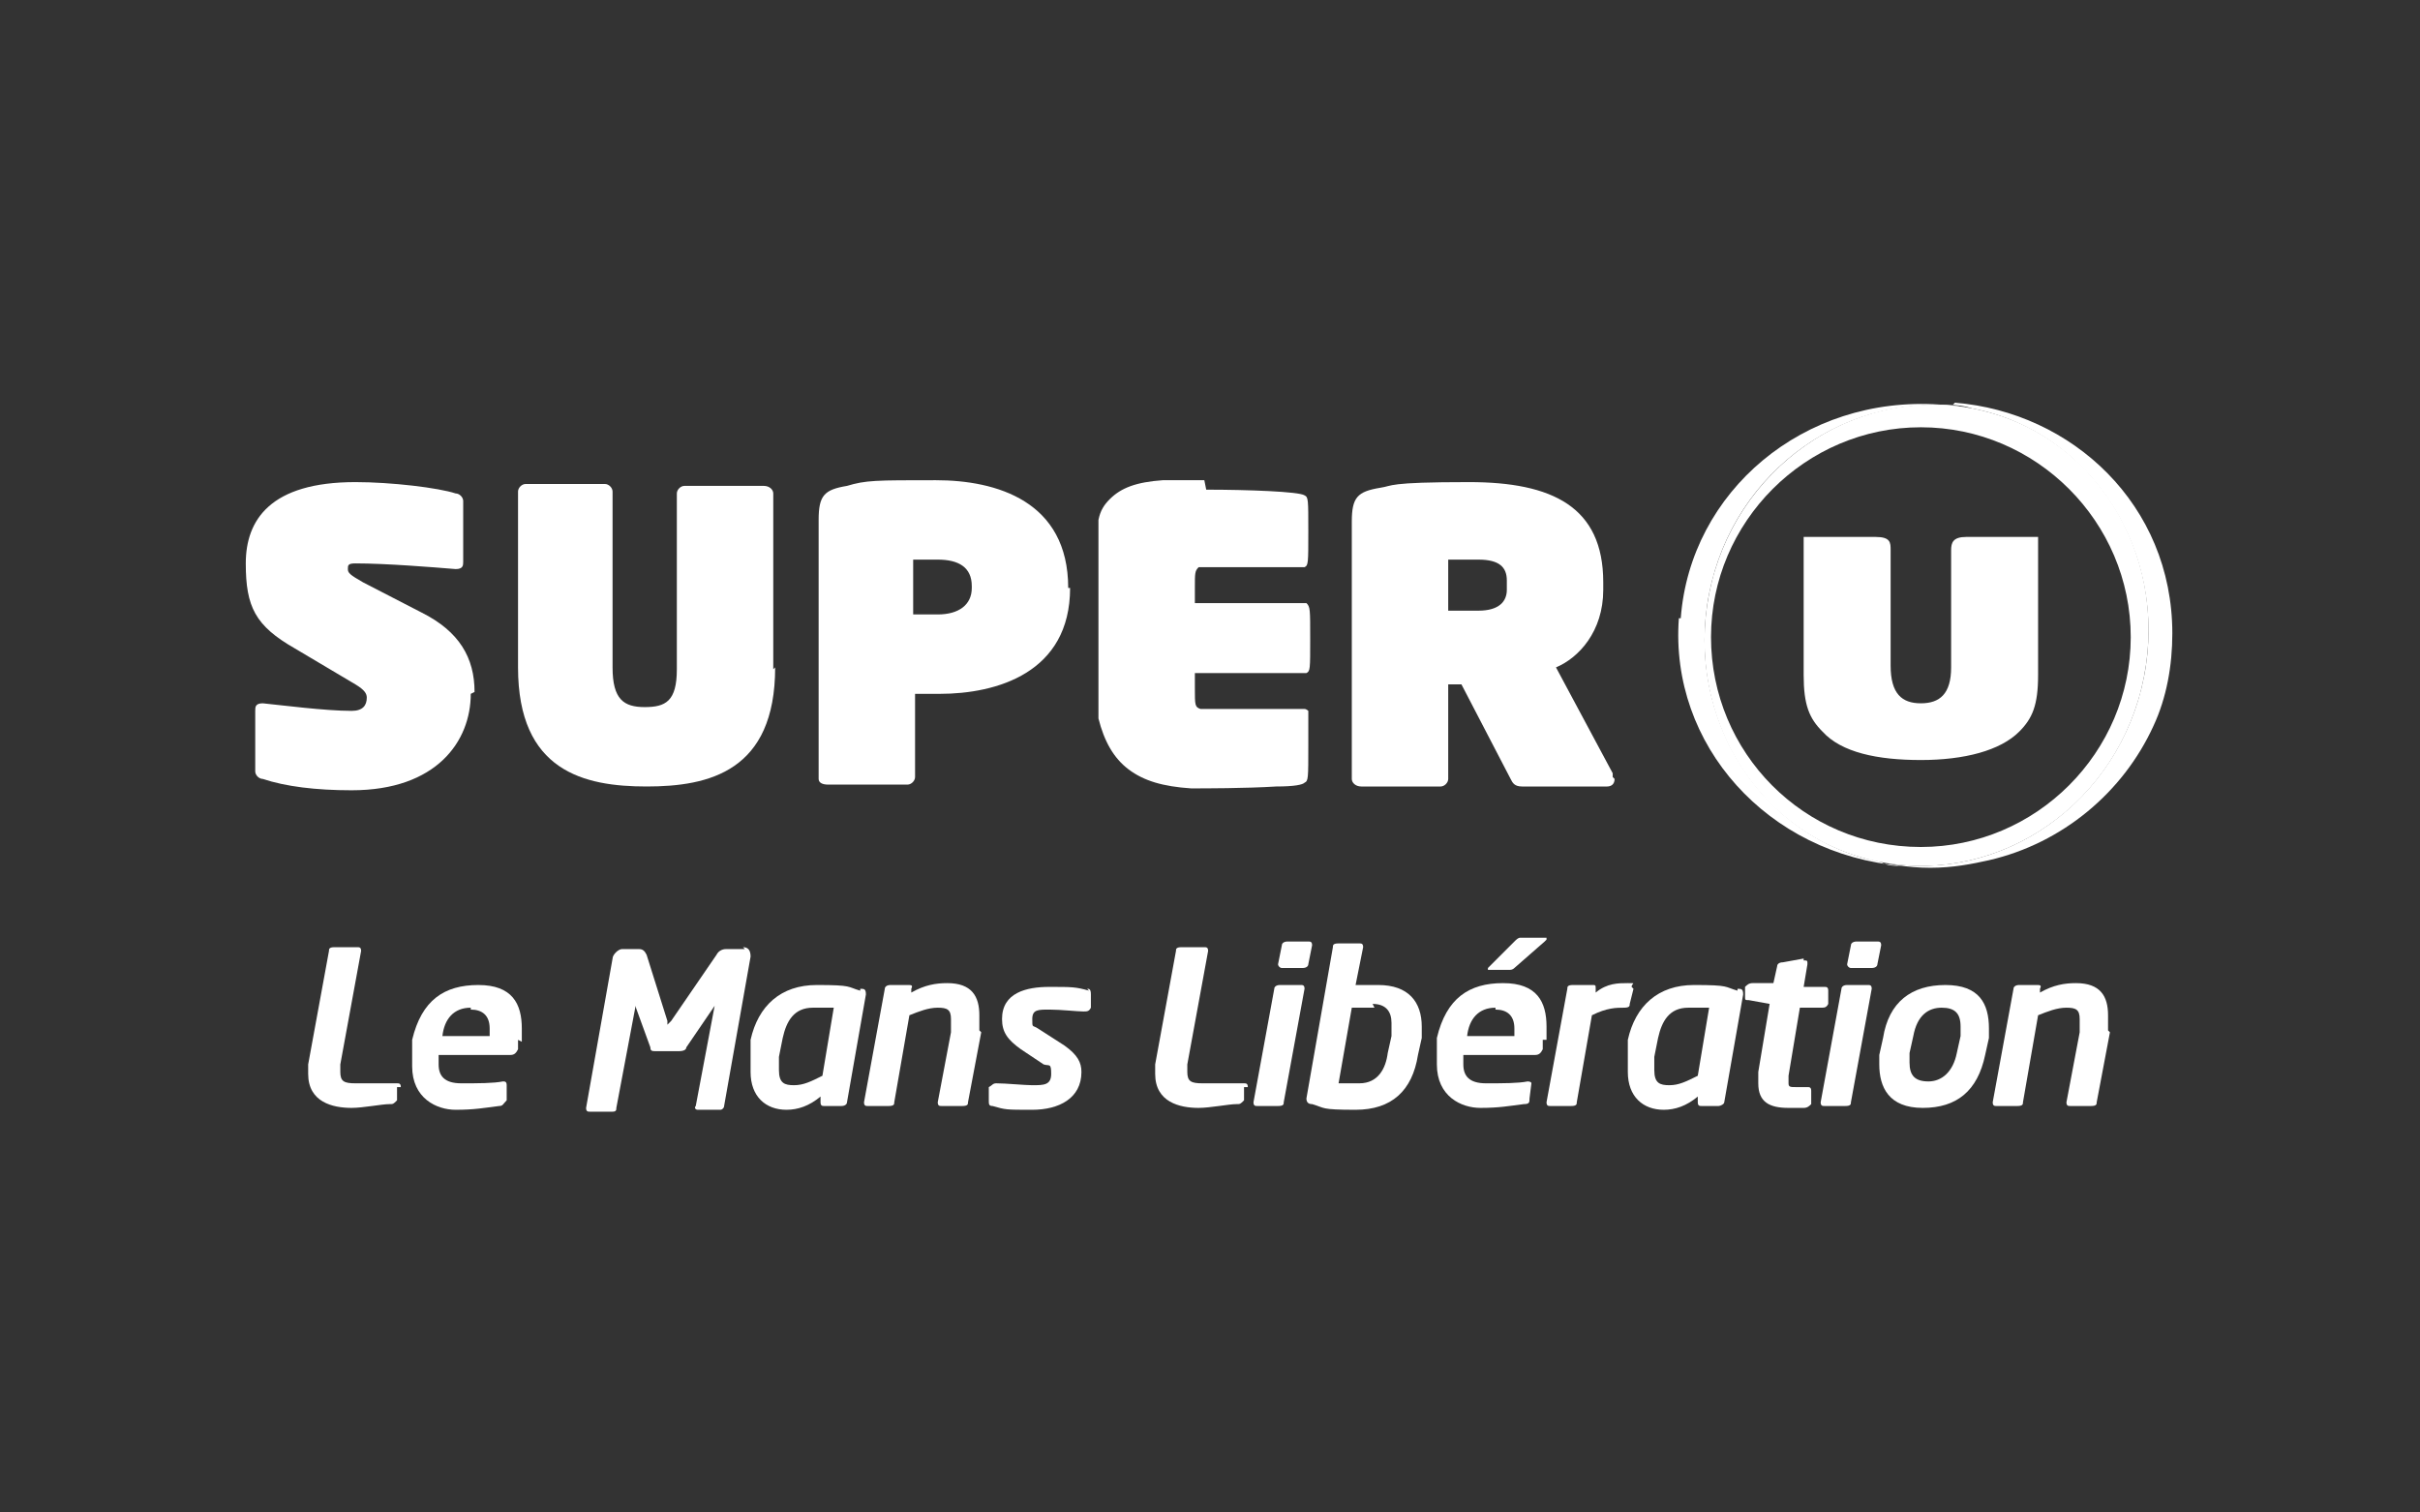
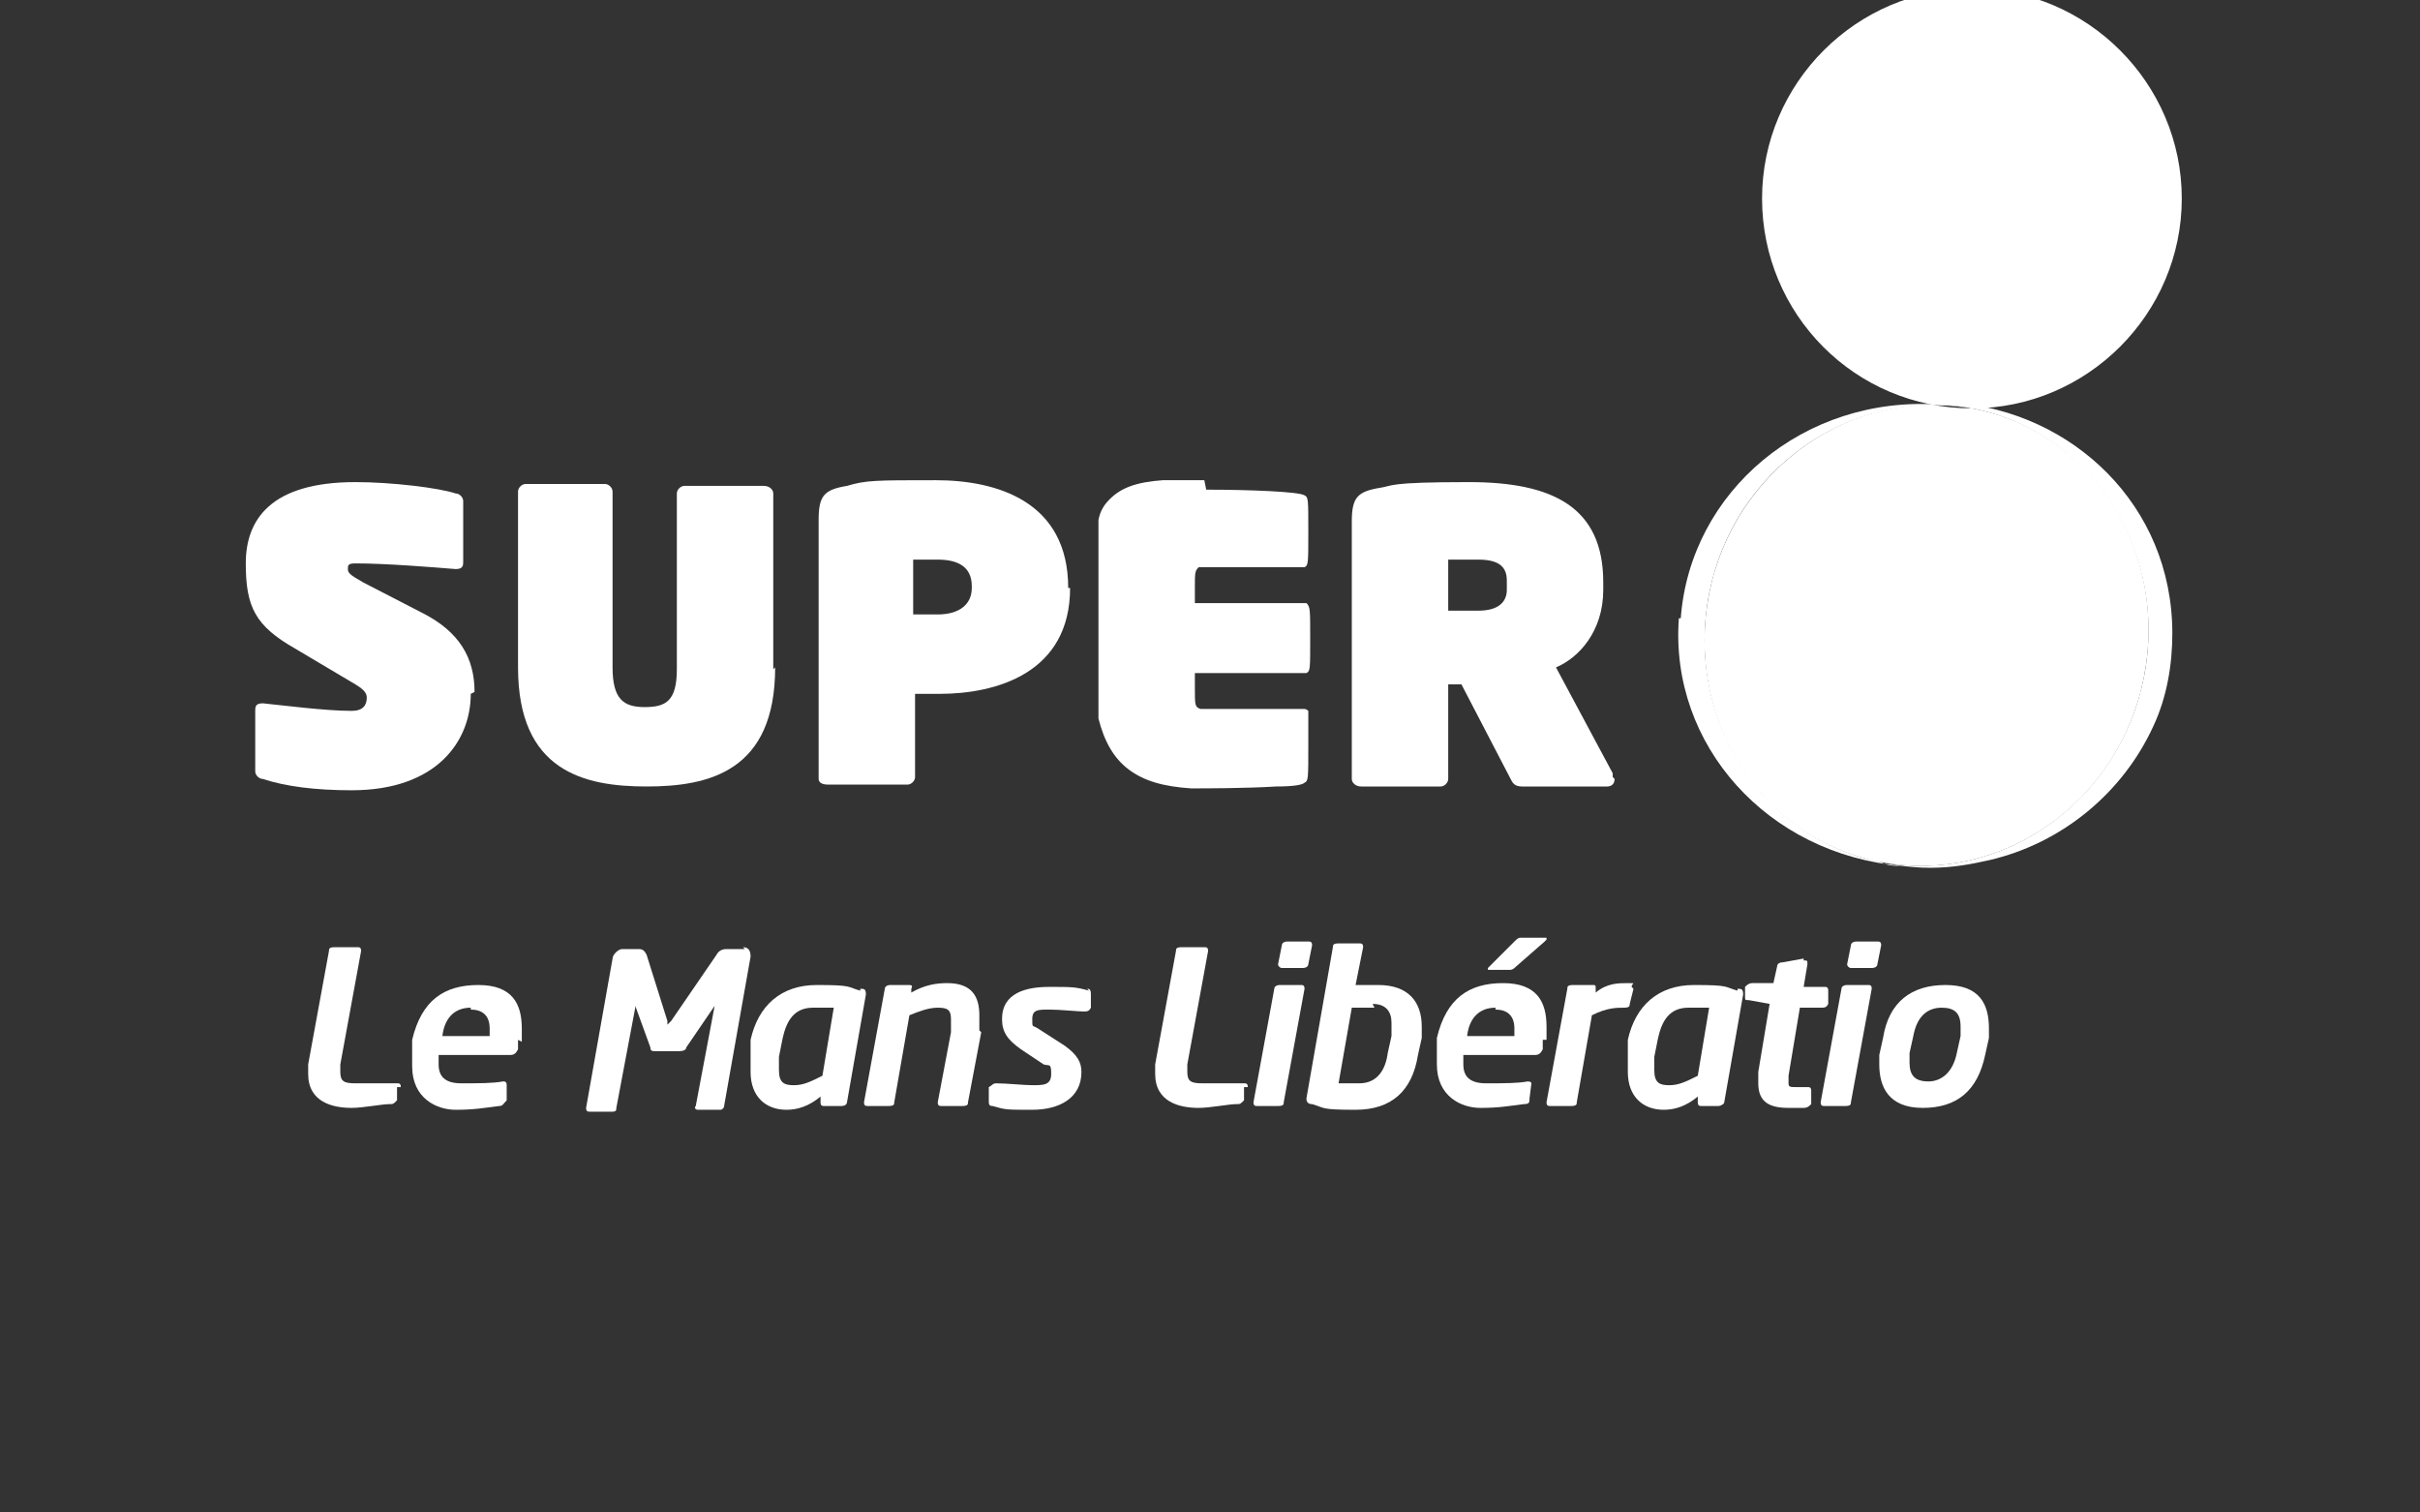
<svg xmlns="http://www.w3.org/2000/svg" id="Calque_1" version="1.1" viewBox="0 0 128 80">
  <rect x="0" y="0" width="128" height="80" fill="#333333" stroke="none" />
  <defs>
    <style>
      .st0 {
        fill: #fff;
      }
    </style>
  </defs>
  <path class="st0" d="M21,57.5v.7c-.2.2-.2.2-.4.2-.4,0-1.4.2-2,.2-1,0-2.3-.3-2.3-1.8s0-.3,0-.5l1.1-6c0-.1,0-.2.3-.2h1.2c.1,0,.2,0,.2.2l-1.1,6c0,.2,0,.3,0,.4,0,.5.2.6.8.6h2.2c.1,0,.2,0,.2.2h0s0,0,0,0Z" />
  <path class="st0" d="M27.4,55v.5c-.1.2-.2.3-.4.3h-3.8c0,.2,0,.3,0,.5,0,.6.3,1,1.2,1s1.7,0,2.2-.1c.1,0,.2,0,.2.2v.8c-.2.2-.2.3-.4.3-.8.1-1.3.2-2.3.2s-2.3-.6-2.3-2.3,0-.5,0-.7v-.7c.5-2.1,1.7-2.9,3.5-2.9s2.3,1,2.3,2.3,0,.4,0,.7h0ZM24.9,53.3c-.9,0-1.4.6-1.5,1.5h2.5c0-.2,0-.3,0-.4,0-.7-.4-1-1-1Z" />
  <path class="st0" d="M39.3,50.1c.3,0,.4.2.4.5l-1.4,7.9c0,.1-.1.2-.2.2h-1.2c-.1,0-.2-.1-.1-.2l1-5.3s0,0,0,0c0,0,0,0,0,0,0,0,0,0,0,0l-1.5,2.2c0,.1-.1.2-.4.2h-1.2c-.2,0-.3,0-.3-.2l-.8-2.2s0,0,0,0,0,0,0,.1l-1,5.3c0,.1,0,.2-.2.2h-1.2c-.1,0-.2,0-.2-.2l1.4-7.9c0-.2.3-.5.5-.5h.9c.2,0,.3.1.4.3l1.1,3.5c0,0,0,.2,0,.2,0,0,0,0,.2-.2l2.4-3.5c.1-.2.3-.3.5-.3h1,0Z" />
  <path class="st0" d="M45.5,52.3c.2,0,.3,0,.3.3l-1,5.7c0,.1-.1.2-.3.2h-.9c-.1,0-.2,0-.2-.2v-.3c-.6.5-1.2.7-1.8.7-1.1,0-1.9-.7-1.9-2s0-.7,0-.9v-.8c.4-1.8,1.6-2.9,3.5-2.9s1.6.1,2.3.3ZM43,53.3c-1,0-1.4.7-1.6,1.6l-.2,1c0,.4,0,.6,0,.7,0,.7.3.8.8.8s.9-.2,1.5-.5l.6-3.6c-.2,0-.7,0-1.1,0h0Z" />
  <path class="st0" d="M51.9,54.6l-.7,3.7c0,.1,0,.2-.3.2h-1.1c-.1,0-.2,0-.2-.2l.7-3.7c0-.3,0-.5,0-.7,0-.5-.2-.6-.7-.6s-1,.2-1.5.4l-.8,4.6c0,.1,0,.2-.3.2h-1.1c-.1,0-.2,0-.2-.2l1.1-6c0-.1.1-.2.3-.2h.9c.2,0,.3,0,.2.2v.2c.7-.4,1.3-.5,1.9-.5,1.3,0,1.7.7,1.7,1.7s0,.5,0,.8h0Z" />
  <path class="st0" d="M57.5,52.3c.1,0,.2,0,.2.3v.7c-.1.2-.2.2-.4.2-.3,0-1.2-.1-1.8-.1s-.9,0-.9.5,0,.3.3.5l1.4.9c.7.5.9.9.9,1.4,0,1.4-1.2,2-2.6,2s-1.4,0-2.1-.2c-.2,0-.2-.1-.2-.3v-.7c.2-.1.2-.2.4-.2.5,0,1.5.1,1.9.1.6,0,1,0,1-.6s-.1-.4-.4-.5l-1.2-.8c-.7-.5-1-.9-1-1.6,0-1.4,1.3-1.7,2.5-1.7s1.4,0,2.1.2h0Z" />
  <path class="st0" d="M65.8,57.5v.7c-.2.2-.2.2-.4.2-.4,0-1.4.2-2,.2-1,0-2.3-.3-2.3-1.8s0-.3,0-.5l1.1-6c0-.1,0-.2.3-.2h1.2c.1,0,.2,0,.2.2l-1.1,6c0,.2,0,.3,0,.4,0,.5.2.6.8.6h2.2c.1,0,.2,0,.2.2h0s0,0,0,0Z" />
  <path class="st0" d="M68.8,52.1c.1,0,.2,0,.2.2l-1.1,6c0,.1,0,.2-.3.2h-1.1c-.1,0-.2,0-.2-.2l1.1-6c0-.1.1-.2.3-.2,0,0,1.1,0,1.1,0ZM69.2,49.8c.1,0,.2,0,.2.2l-.2,1c0,.1-.1.2-.3.2h-1.1c-.1,0-.2-.1-.2-.2l.2-1c0-.1.1-.2.3-.2h1.1Z" />
  <path class="st0" d="M75.2,54.9l-.2.9c-.3,1.9-1.4,2.9-3.3,2.9s-1.6-.1-2.3-.3c-.2,0-.3-.1-.3-.3l1.4-8c0-.1,0-.2.3-.2h1.1c.1,0,.2,0,.2.2l-.4,2c.5,0,.9,0,1.2,0,1.6,0,2.3.9,2.3,2.2s0,.5,0,.7ZM72.7,53.3c-.3,0-.8,0-1.2,0l-.7,4c.2,0,.7,0,1.1,0,1,0,1.4-.8,1.5-1.6l.2-.9c0-.2,0-.5,0-.7,0-.6-.3-1-1-1Z" />
  <path class="st0" d="M81.6,55v.5c-.1.2-.2.3-.4.3h-3.8c0,.2,0,.3,0,.5,0,.6.3,1,1.2,1s1.7,0,2.2-.1h0c0,0,.2,0,.2.1h0s-.1.8-.1.8c0,.2,0,.3-.3.3-.8.1-1.3.2-2.3.2s-2.3-.6-2.3-2.3,0-.5,0-.7v-.7c.5-2.1,1.7-2.9,3.5-2.9s2.3,1,2.3,2.3,0,.4,0,.7h0ZM79.1,53.3c-.9,0-1.4.6-1.5,1.5h2.5c0-.2,0-.3,0-.4,0-.7-.4-1-1-1ZM81.7,49.8l-1.6,1.4c-.1.1-.2.1-.3.1h-1.1c0,0,0,0,0,0s0,0,0-.1l1.4-1.4c.1-.1.2-.2.3-.2h1.3c0,0,.1,0,.1,0s0,0,0,.1h0Z" />
  <path class="st0" d="M86.4,52.3l-.2.8c0,.1,0,.2-.3.2-.4,0-.9,0-1.7.4l-.8,4.6c0,.1,0,.2-.3.2h-1.1c-.1,0-.2,0-.2-.2l1.1-6c0-.1,0-.2.3-.2h1c.2,0,.2,0,.2.2v.2c.6-.5,1.2-.5,1.7-.5s.2,0,.2.2h0s0,0,0,0Z" />
  <path class="st0" d="M91.9,52.3c.2,0,.3,0,.3.3l-1,5.7c0,.1-.2.2-.3.2h-.9c-.1,0-.2,0-.2-.2v-.3c-.6.5-1.2.7-1.8.7-1.1,0-1.9-.7-1.9-2s0-.7,0-.9v-.8c.4-1.8,1.6-2.9,3.5-2.9s1.6.1,2.3.3ZM89.3,53.3c-1,0-1.4.7-1.6,1.6l-.2,1c0,.4,0,.6,0,.7,0,.7.3.8.8.8s.9-.2,1.5-.5l.6-3.6c-.2,0-.7,0-1.1,0h0Z" />
  <path class="st0" d="M95.4,50.8c.2,0,.2,0,.2.2l-.2,1.2h1.1c.1,0,.2,0,.2.2v.7c-.1.2-.2.2-.4.2h-1.1l-.6,3.6c0,.2,0,.3,0,.4,0,.2.1.2.4.2h.6c.1,0,.2,0,.2.2v.7c-.1.1-.2.2-.4.2-.3,0-.6,0-.8,0-1,0-1.6-.3-1.6-1.3s0-.4,0-.6l.6-3.6-1.1-.2c-.2,0-.2,0-.2-.2v-.5c.1-.1.2-.2.4-.2h1.1l.2-.9c0-.1.1-.2.3-.2l1.1-.2h0Z" />
  <path class="st0" d="M98.8,52.1c.1,0,.2,0,.2.2l-1.1,6c0,.1,0,.2-.3.2h-1.1c-.1,0-.2,0-.2-.2l1.1-6c0-.1.1-.2.3-.2h1.1ZM99.3,49.8c.1,0,.2,0,.2.2l-.2,1c0,.1-.1.2-.3.2h-1.1c-.1,0-.2-.1-.2-.2l.2-1c0-.1.1-.2.3-.2h1.1Z" />
  <path class="st0" d="M105.2,54.9l-.2.9c-.4,1.9-1.5,2.8-3.3,2.8s-2.3-1.1-2.3-2.3,0-.4,0-.5l.2-.9c.3-1.9,1.5-2.8,3.3-2.8s2.3,1,2.3,2.3,0,.4,0,.6h0ZM102.7,53.3c-.7,0-1.3.4-1.5,1.5l-.2.9c0,.2,0,.4,0,.5,0,.7.3,1,1,1s1.3-.5,1.5-1.5l.2-.9c0-.2,0-.4,0-.5,0-.7-.3-1-1-1Z" />
-   <path class="st0" d="M111.6,54.6l-.7,3.7c0,.1,0,.2-.3.2h-1.1c-.1,0-.2,0-.2-.2l.7-3.7c0-.3,0-.5,0-.7,0-.5-.2-.6-.7-.6s-1,.2-1.5.4l-.8,4.6c0,.1,0,.2-.3.2h-1.1c-.1,0-.2,0-.2-.2l1.1-6c0-.1.1-.2.3-.2h.9c.2,0,.3,0,.2.2v.2c.7-.4,1.3-.5,1.9-.5,1.3,0,1.7.7,1.7,1.7s0,.5,0,.8h0Z" />
  <path id="path6063" class="st0" d="M103.3,21.4c-.3,0-.5,0-.8,0,.6,0,1.2,0,1.8.2,6.3,1.2,10.4,7.6,9.1,14.2-1.3,6.6-7.5,11-13.9,9.8-.3,0-.6-.1-.8-.2,1.1.3,2.2.5,3.4.5s2.2-.2,3.1-.4c3.9-.9,7.1-3.6,8.7-7.1.7-1.5,1-3.2,1-4.9,0-6.8-5.3-11.7-11.5-12.2" />
  <path id="path6065" class="st0" d="M88.8,32.7c-.5,6.7,4.7,12.5,11.8,13.1-.4,0-.8,0-1.1-.2-6.3-1.2-10.4-7.6-9.1-14.2,1.3-6.6,7.5-10.9,13.8-9.8-.5-.1-1.1-.2-1.6-.2-7.2-.5-13.2,4.6-13.7,11.3" />
-   <path id="path6067" class="st0" d="M104.3,21.6c-6.3-1.2-12.6,3.2-13.9,9.8-1.3,6.6,2.7,13,9.1,14.2,6.3,1.2,12.6-3.1,13.9-9.8,1.3-6.6-2.7-13-9.1-14.2M101.6,44.8c-6.2,0-11.1-5-11.1-11.1s5-11.1,11.1-11.1,11.1,5,11.1,11.1-5,11.1-11.1,11.1" />
+   <path id="path6067" class="st0" d="M104.3,21.6c-6.3-1.2-12.6,3.2-13.9,9.8-1.3,6.6,2.7,13,9.1,14.2,6.3,1.2,12.6-3.1,13.9-9.8,1.3-6.6-2.7-13-9.1-14.2c-6.2,0-11.1-5-11.1-11.1s5-11.1,11.1-11.1,11.1,5,11.1,11.1-5,11.1-11.1,11.1" />
  <path id="path6069" class="st0" d="M107.8,28.4h-3.8c-.7,0-.8.3-.8.7v6.2c0,1.4-.6,1.9-1.6,1.9s-1.6-.5-1.6-2v-6.1c0-.4,0-.7-.8-.7h-3.8v7.3c0,1.6.3,2.3,1,3,1,1.1,2.9,1.5,5.2,1.5s4.2-.5,5.2-1.5c.7-.7,1-1.4,1-3v-7.4h0Z" />
  <path id="path34" class="st0" d="M63.7,25.4h-.4c-.7,0-1.4,0-1.8,0-1.4.1-2.2.4-2.8,1-.3.3-.5.6-.6,1.1v.3c0,0,0,9.7,0,9.7v.5c.3,1.2.8,2.1,1.6,2.7.8.6,1.8.9,3.3,1,.7,0,2.9,0,4.5-.1,1,0,1.4-.1,1.5-.2.2-.1.2-.2.2-2,0-1.5,0-1.7,0-1.8,0,0-.1-.1-.2-.1,0,0-1,0-2.7,0s-2.6,0-2.8,0c-.3-.1-.3-.2-.3-1.1v-.8h2.9c2.3,0,2.9,0,3,0,.2-.1.2-.2.2-1.8s0-1.7-.2-1.9c0,0-.3,0-3,0h-2.9v-.8c0-.8,0-.9.2-1.1.1,0,.3,0,2.8,0,2.2,0,2.7,0,2.8,0,.2-.1.2-.2.2-1.9s0-1.8-.2-1.9c-.3-.2-3-.3-5.2-.3h0Z" />
  <path id="path77" class="st0" d="M25.1,36.6c0-1.8-.8-3.2-2.8-4.2l-3.1-1.6c-.7-.4-.8-.5-.8-.7s0-.3.4-.3c1.6,0,4.1.2,5.3.3.4,0,.4-.2.4-.4v-3.2c0-.2-.2-.4-.4-.4-.9-.3-3.4-.6-5.3-.6-4.5,0-5.8,2-5.8,4.3s.5,3.3,2.6,4.5l3.2,1.9c.5.3.6.5.6.7,0,.4-.2.7-.8.7-1.4,0-3.7-.3-4.7-.4-.4,0-.4.2-.4.4v3.2c0,.2.2.4.4.4,1.2.4,2.8.6,4.7.6,4.5,0,6.3-2.6,6.3-5.1h0Z" />
  <path id="path79" class="st0" d="M40.9,35.4v-9.3c0-.2-.2-.4-.5-.4h-4.2c-.2,0-.4.2-.4.4v9.3c0,1.7-.6,2-1.7,2s-1.7-.4-1.7-2.1v-9.3c0-.2-.2-.4-.4-.4h-4.2c-.2,0-.4.2-.4.4v9.3c0,5.5,3.5,6.3,6.8,6.3s6.8-.8,6.8-6.3h0Z" />
  <path id="path81" class="st0" d="M56.5,31.1h0c0-4.6-3.8-5.7-7-5.7s-3.7,0-4.7.3c-1.2.2-1.5.5-1.5,1.8v13.7c0,.2.2.3.5.3h4.2c.2,0,.4-.2.4-.4v-4.4c.6,0,.9,0,1.3,0,3,0,6.9-1.1,6.9-5.6h0ZM51.4,31.1c0,.9-.7,1.4-1.8,1.4h-1.3v-2.9h1.3c1.1,0,1.8.4,1.8,1.4h0c0,.1,0,.1,0,.1Z" />
  <path id="path85" class="st0" d="M85.3,41.1c0,0,0-.1,0-.2l-3-5.6c1.2-.5,2.5-1.9,2.5-4.1v-.4c0-4-2.7-5.3-7.1-5.3s-4,.2-4.7.3c-1.2.2-1.5.5-1.5,1.8v13.6c0,.2.2.4.5.4h4.2c.2,0,.4-.2.4-.4v-5h.7l2.6,5c.1.2.2.4.6.4h4.5c.2,0,.4-.1.4-.4h0ZM79.7,31.2c0,.6-.4,1.1-1.5,1.1h-1.6v-2.7h1.6c1.1,0,1.5.4,1.5,1.1v.4Z" />
</svg>